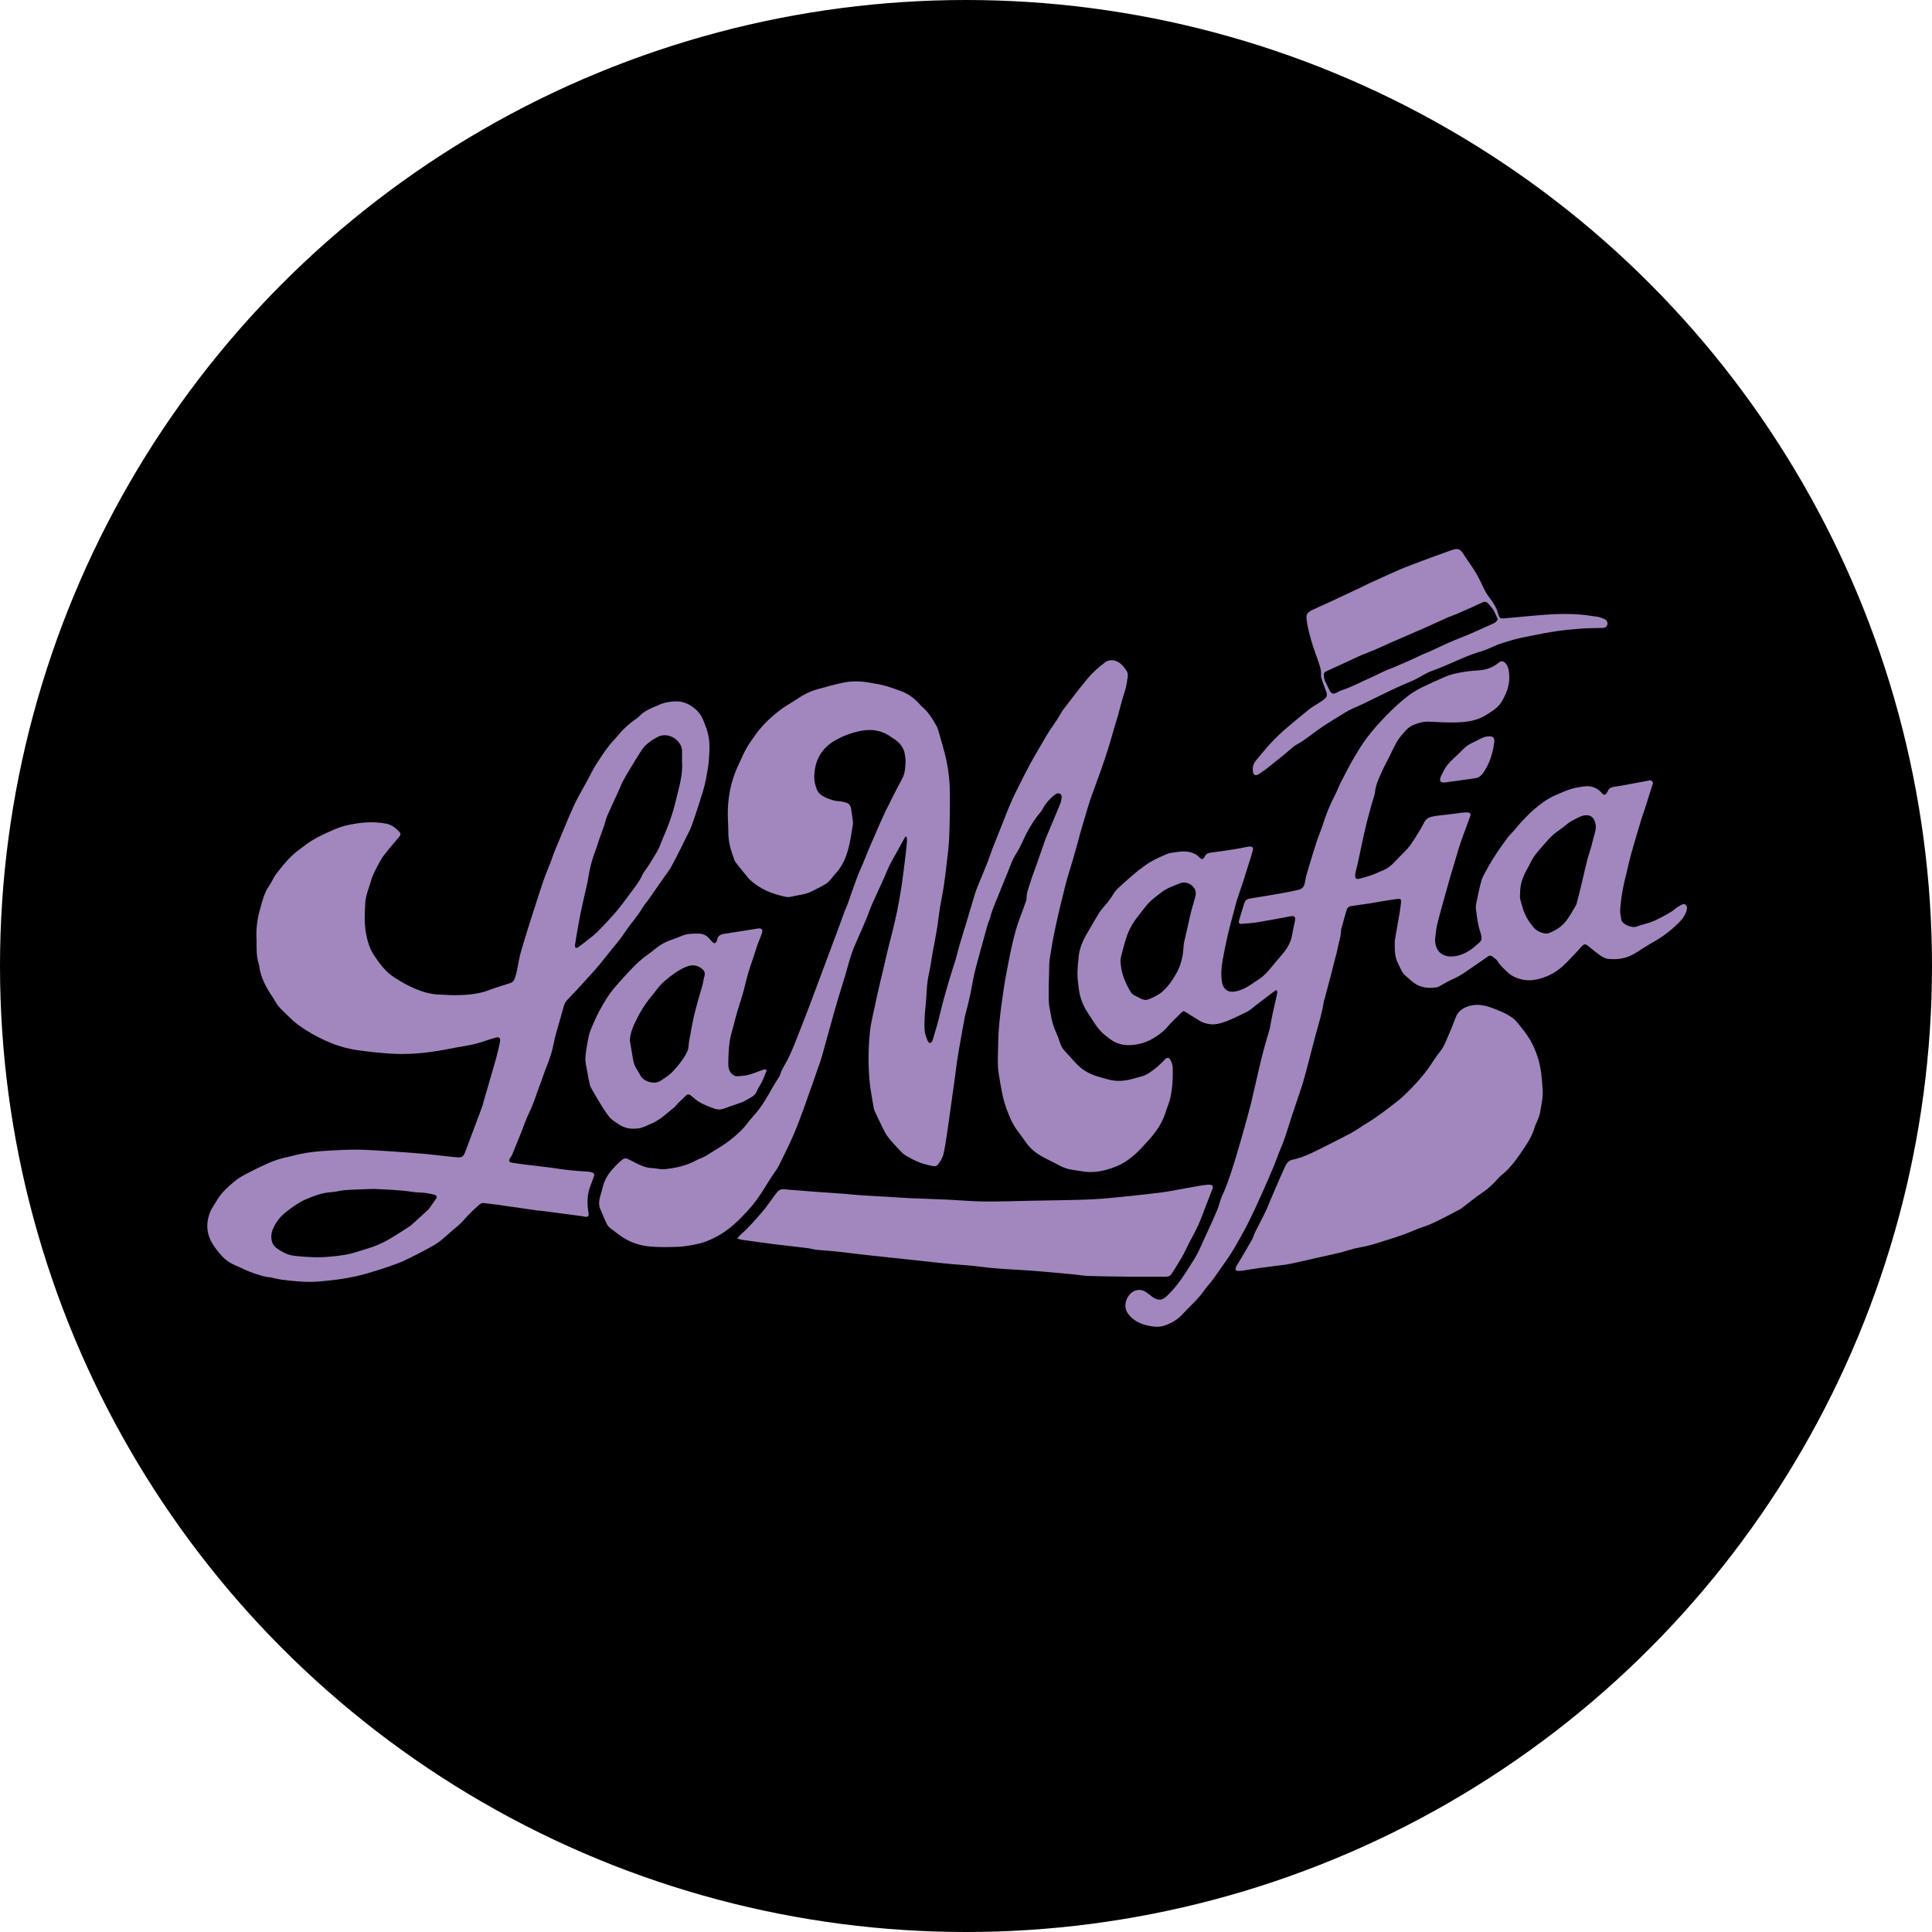
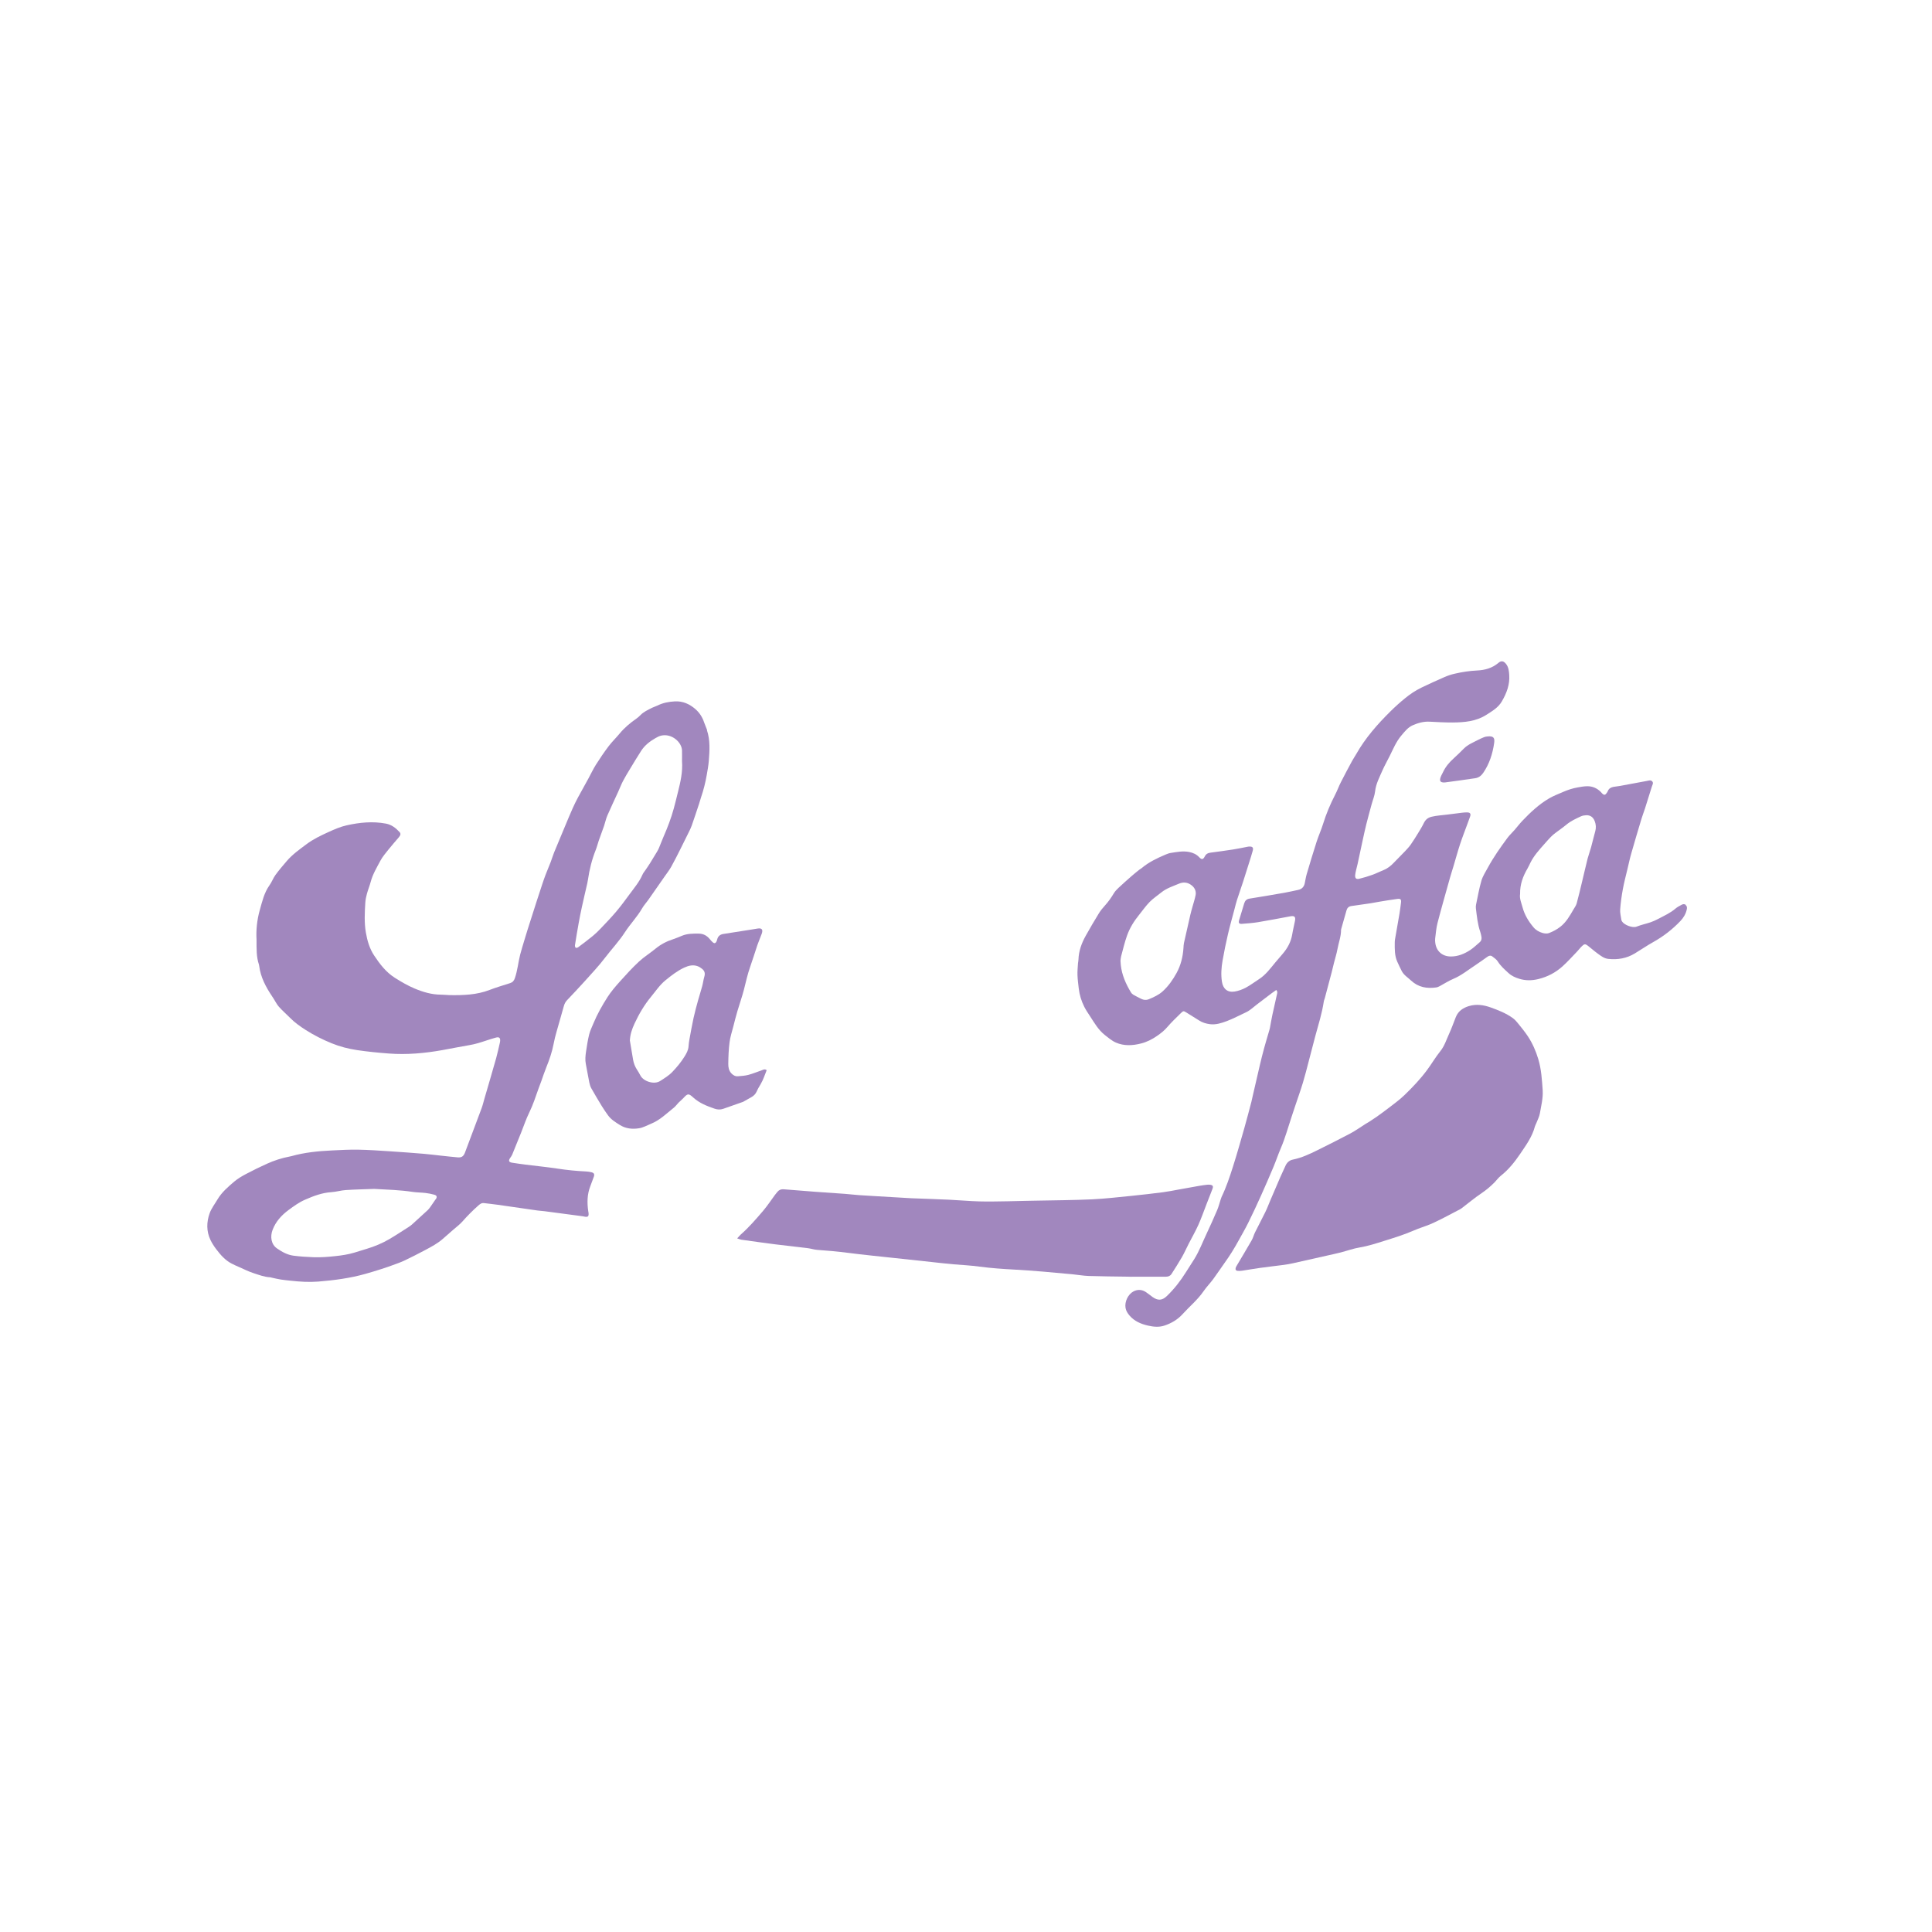
<svg xmlns="http://www.w3.org/2000/svg" id="Capa_1" viewBox="0 0 499.76 499.76">
  <defs>
    <style>
      .cls-1 {
        fill: #a187be;
      }
    </style>
  </defs>
-   <circle cx="249.88" cy="249.88" r="249.88" />
  <g>
-     <path class="cls-1" d="M234.19,216.42c-.34.61-.69,1.22-1.03,1.84-.9,1.63-1.79,3.28-2.71,4.9-.67,1.2-1.13,2.49-1.68,3.74-1,2.28-2.1,4.52-3.1,6.8-.61,1.39-1.09,2.85-1.68,4.25-.85,2.01-1.72,4-2.62,5.99-.77,1.71-1.33,3.49-1.86,5.28-.28.96-.52,1.92-.81,2.88-.65,2.15-1.33,4.28-1.97,6.43-.58,1.94-1.12,3.89-1.66,5.84-.41,1.44-.8,2.88-1.2,4.32-.4,1.44-.78,2.88-1.19,4.32-.24.84-.53,1.66-.81,2.48-1.24,3.56-2.46,7.12-3.75,10.67-.9,2.49-1.81,4.98-2.86,7.41-1.18,2.71-2.5,5.36-3.81,8.01-.4.8-.99,1.51-1.48,2.26-.69,1.07-1.4,2.13-2.06,3.23-1.31,2.2-2.8,4.27-4.54,6.15-1.2,1.3-2.44,2.59-3.78,3.75-1.94,1.67-4.12,3.02-6.51,3.99-.98.4-2.01.69-3.04.9-1.53.3-3.07.6-4.62.66-2.4.09-4.81.13-7.2-.07-3.03-.25-5.83-1.29-8.27-3.18-.62-.48-1.25-.93-1.87-1.4-.55-.42-1-.93-1.28-1.58-.49-1.18-1.04-2.33-1.52-3.52-.38-.95-.39-1.95-.12-2.94.29-1.08.6-2.16.89-3.24.55-1.99,1.78-3.55,3.17-5,.54-.56,1.12-1.08,1.71-1.59.44-.38.94-.47,1.48-.19.39.2.79.36,1.18.57,1.68.91,3.37,1.76,5.35,1.8.56.01,1.11.16,1.67.21.43.04.88.1,1.3.05,2.87-.3,5.66-.89,8.22-2.31.81-.45,1.76-.68,2.54-1.18,2.35-1.51,4.84-2.84,6.98-4.67,1.3-1.11,2.58-2.23,3.61-3.64.77-1.05,1.7-1.99,2.53-3,1.54-1.89,2.74-4.01,3.93-6.13.56-1,1.2-1.97,1.8-2.95.11-.19.25-.37.3-.58.43-1.59,1.46-2.88,2.15-4.34.63-1.32,1.2-2.67,1.74-4.03,1.19-2.98,2.34-5.97,3.5-8.96.19-.49.37-.99.56-1.49.93-2.48,1.85-4.96,2.78-7.44,1.36-3.65,2.73-7.3,4.09-10.95.63-1.69,1.23-3.39,1.86-5.08.22-.58.51-1.14.72-1.73.8-2.23,1.54-4.48,2.37-6.69.54-1.46,1.21-2.87,1.8-4.3.54-1.3,1.04-2.61,1.59-3.9.88-2.06,1.78-4.11,2.68-6.16.52-1.17,1.05-2.33,1.61-3.48.74-1.51,1.5-3.01,2.26-4.51.64-1.25,1.31-2.48,1.95-3.72.65-1.26.68-2.65.76-4.01.03-.62-.07-1.24-.15-1.86-.25-1.99-1.43-3.33-3.06-4.35-.19-.12-.38-.22-.55-.35-2.49-1.8-5.2-2.14-8.17-1.5-2.25.49-4.36,1.29-6.33,2.43-3.61,2.08-5.3,5.3-5.35,9.44-.01,1.11.26,2.18.66,3.19.39.99,1.22,1.64,2.19,2.07,1.14.51,2.29.96,3.58.99.58.02,1.16.21,1.74.35.79.19,1.21.75,1.34,1.52.18,1.08.32,2.16.46,3.24.04.34.06.69,0,1.03-.37,2.09-.61,4.21-1.18,6.24-.65,2.3-1.57,4.51-3.28,6.33-.85.9-1.47,2.05-2.56,2.7-1.22.73-2.51,1.37-3.79,2-1.62.8-3.44.85-5.16,1.3-.44.11-.94.11-1.39.02-3.48-.7-6.68-2.01-9.32-4.46-.05-.04-.1-.08-.14-.13-1.18-1.45-2.38-2.88-3.51-4.36-.31-.41-.43-.96-.61-1.46-.75-2-1.26-4.04-1.26-6.2,0-1.65-.14-3.3-.14-4.95.01-3.62.59-7.14,1.88-10.53.39-1.02.86-2,1.32-2.99.53-1.13,1.01-2.29,1.64-3.36.72-1.23,1.54-2.42,2.38-3.57,1.87-2.56,4.16-4.72,6.72-6.59,1.33-.97,2.81-1.75,4.17-2.68,1.53-1.05,3.17-1.87,4.95-2.37,2.19-.61,4.38-1.23,6.6-1.71,2.46-.53,4.96-.45,7.43.05.31.06.61.12.92.16,2.36.32,4.6,1.14,6.82,1.95,1.87.68,3.49,1.91,4.85,3.42.17.19.32.39.51.55,1.71,1.43,2.84,3.29,3.89,5.21.12.22.22.45.29.69.59,2.07,1.2,4.13,1.75,6.2.9,3.43,1.31,6.93,1.33,10.46.02,3.77-.02,7.55-.18,11.32-.1,2.36-.42,4.72-.69,7.08-.22,1.98-.47,3.96-.77,5.93-.36,2.31-.91,4.59-1.18,6.91-.35,3.1-.93,6.16-1.53,9.22-.38,1.95-.57,3.95-1.03,5.89-.71,3-.6,6.08-.96,9.11-.18,1.51-.22,3.05-.25,4.57-.03,1.23.21,2.42.7,3.56.07.17.14.35.24.51.34.52.76.5,1.06-.06.1-.19.16-.4.23-.61.68-2.24,1.34-4.47,1.87-6.75.67-2.88,1.52-5.72,2.34-8.56.51-1.77,1.12-3.5,1.65-5.26.36-1.22.63-2.48.99-3.7.63-2.15,1.32-4.29,1.96-6.44.69-2.3,1.36-4.6,2.06-6.9.23-.74.52-1.47.82-2.19.79-1.96,1.62-3.91,2.4-5.88.45-1.13.8-2.29,1.24-3.43.57-1.48,1.19-2.95,1.77-4.42.91-2.29,1.78-4.59,2.72-6.86.52-1.26,1.12-2.5,1.73-3.72,1.11-2.23,2.2-4.46,3.38-6.66,1.08-2,2.25-3.95,3.39-5.91.56-.97,1.12-1.94,1.72-2.89.66-1.02,1.38-2,2.05-3.01.42-.65.79-1.34,1.19-2,.13-.21.26-.42.42-.62,2.16-2.78,4.24-5.62,6.52-8.3,1.24-1.46,2.74-2.73,4.27-3.89,1.42-1.08,3.38-.57,4.66.96.22.26.42.54.64.81.49.58.68,1.24.57,2-.19,1.26-.36,2.51-.77,3.74-.71,2.16-1.23,4.38-1.84,6.57-.13.45-.29.89-.43,1.34-.24.8-.47,1.61-.71,2.42-.42,1.44-.81,2.88-1.26,4.31-.62,1.96-1.27,3.91-1.96,5.84-.88,2.5-1.82,4.97-2.7,7.47-.4,1.14-.72,2.32-1.07,3.48-.56,1.88-1.12,3.76-1.67,5.65-.08.27-.12.55-.19.82-.49,1.77-.98,3.54-1.49,5.31-.66,2.27-1.42,4.51-2,6.8-.96,3.78-1.87,7.57-2.69,11.37-.57,2.62-.99,5.26-1.41,7.91-.15.98-.11,1.99-.14,2.99-.05,1.9-.12,3.8-.12,5.71,0,1.52,0,3.05.37,4.55.14.57.19,1.17.31,1.75.26,1.35.65,2.65,1.23,3.9.37.79.69,1.61.94,2.44.26.85.6,1.62,1.23,2.27,1.09,1.15,2.11,2.38,3.21,3.52,1.41,1.47,3.13,2.46,5.07,3.07,1.07.34,2.14.66,3.23.93,1.88.47,3.77.4,5.65-.09,1.08-.29,2.18-.55,3.24-.89.55-.18,1.08-.46,1.56-.79.75-.5,1.48-1.04,2.16-1.63.66-.57,1.26-1.2,1.86-1.83.58-.6,1.09-.55,1.47.18.35.67.55,1.37.57,2.15.06,2.76-.08,5.49-.77,8.17-.26.99-.7,1.93-.99,2.92-.84,2.81-2.43,5.17-4.35,7.32-1.06,1.19-2.13,2.36-3.28,3.46-1.66,1.58-3.54,2.85-5.7,3.66-2.27.85-4.59,1.41-7.03,1.24-1.18-.08-2.34-.34-3.52-.49-1.38-.17-2.65-.59-3.87-1.27-1.47-.82-3.01-1.49-4.47-2.33-1.61-.91-3.01-2.09-4.06-3.65-.7-1.03-1.47-2.01-2.2-3.01-1.25-1.7-2.03-3.61-2.76-5.58-1.08-2.93-1.5-5.98-2.01-9.02-.23-1.37-.25-2.8-.23-4.2.05-2.84.09-5.68.34-8.5.27-3.1.72-6.19,1.17-9.27.33-2.25.77-4.48,1.2-6.71.33-1.74.68-3.49,1.09-5.21.51-2.18,1.1-4.35,1.9-6.45.52-1.37,1.01-2.75,1.5-4.13.1-.29.24-.6.23-.9-.04-1.48.56-2.8.97-4.16.5-1.67,1.15-3.29,1.73-4.94.65-1.85,1.27-3.71,1.93-5.55.3-.85.65-1.69,1-2.52,1.02-2.44,2.07-4.87,3.07-7.32.21-.51.32-1.08.37-1.64.09-.86-.62-1.32-1.41-.95-.17.08-.32.19-.47.31-1.23.98-2.25,2.15-3,3.54-.21.38-.45.75-.73,1.08-1.37,1.59-2.46,3.38-3.44,5.22-.65,1.24-1.18,2.54-1.83,3.78-.53,1.02-1.21,1.97-1.7,3-.54,1.12-.93,2.3-1.4,3.45-.6,1.47-1.23,2.93-1.8,4.42-.91,2.39-2.06,4.68-2.7,7.17-.17.66-.51,1.28-.69,1.93-.79,2.82-1.56,5.64-2.33,8.47-.39,1.44-.8,2.88-1.12,4.34-.42,1.92-.72,3.86-1.14,5.77-.33,1.55-.75,3.08-1.14,4.62-.03.12-.08.24-.1.36-.34,1.84-.69,3.67-1.01,5.51-.37,2.09-.73,4.18-1.06,6.27-.18,1.17-.29,2.35-.45,3.52-.53,3.86-1.08,7.72-1.62,11.58-.19,1.33-.36,2.66-.57,3.98-.25,1.57-.47,3.15-.82,4.7-.24,1.07-.8,2.03-1.49,2.89-.36.45-.88.48-1.37.36-1.12-.26-2.26-.5-3.33-.91-1.16-.44-2.27-1.03-3.35-1.64-.59-.33-1.13-.79-1.59-1.28-1.11-1.17-2.22-2.36-3.23-3.63-.58-.72-.99-1.58-1.41-2.42-.74-1.48-1.42-2.98-2.12-4.48-.08-.17-.14-.35-.17-.53-.38-2.34-.87-4.67-1.09-7.02-.4-4.32-.35-8.65.11-12.98.23-2.16.79-4.22,1.22-6.32.38-1.83.78-3.65,1.2-5.48.29-1.28.62-2.54.92-3.82.43-1.82.83-3.65,1.27-5.47.32-1.33.69-2.65,1.02-3.98.46-1.87.93-3.74,1.31-5.63.47-2.32.9-4.65,1.25-6.99.4-2.71.71-5.44,1.04-8.16.13-1.08.25-2.17.33-3.26.03-.38-.06-.76-.09-1.15-.1-.01-.2-.03-.31-.04Z" />
    <path class="cls-1" d="M399.06,282.15c.1,1.99-.4,3.91-.73,5.84-.15.88-.6,1.7-.92,2.54-.11.29-.29.56-.37.86-.7,2.69-2.32,4.88-3.83,7.12-1.42,2.09-2.99,4.06-5.01,5.65-.6.48-1.06,1.14-1.6,1.69-1.03,1.04-2.13,1.97-3.36,2.8-1.8,1.21-3.47,2.62-5.21,3.94-.27.2-.59.34-.89.5-1.16.61-2.31,1.23-3.48,1.82-1.2.6-2.38,1.22-3.62,1.74-1.46.61-2.99,1.06-4.45,1.7-2.46,1.07-5.02,1.85-7.57,2.65-2.07.65-4.15,1.33-6.32,1.69-1.65.27-3.25.86-4.87,1.28-1.15.29-2.31.54-3.46.8-2.98.67-5.96,1.35-8.94,2.01-.76.17-1.53.3-2.3.41-2.07.27-4.14.5-6.21.79-1.54.21-3.07.49-4.61.72-.37.05-.75.07-1.12.04-.52-.04-.69-.33-.53-.84.07-.2.19-.39.3-.58,1.28-2.17,2.59-4.33,3.84-6.52.35-.62.52-1.34.83-1.98.88-1.79,1.83-3.54,2.7-5.33.48-.98.85-2,1.28-3,.86-2.01,1.71-4.01,2.58-6.01.42-.97.9-1.92,1.32-2.89.38-.87,1-1.44,1.92-1.63,2.25-.46,4.31-1.41,6.35-2.43,2.85-1.42,5.7-2.83,8.5-4.32,1.37-.73,2.64-1.65,3.96-2.48.32-.2.65-.37.96-.57.62-.41,1.25-.81,1.86-1.24,1.01-.72,2.03-1.45,3.01-2.21,1.45-1.13,2.96-2.19,4.27-3.47,2.08-2.01,4.08-4.12,5.81-6.45,1.19-1.6,2.19-3.34,3.44-4.89,1.09-1.35,1.56-2.97,2.26-4.48.65-1.41,1.16-2.88,1.74-4.33.62-1.55,1.86-2.38,3.38-2.84,1.91-.58,3.79-.3,5.6.34,1.99.71,3.97,1.49,5.71,2.73.5.35.93.83,1.32,1.31.92,1.14,1.86,2.27,2.66,3.49,1.18,1.8,2.04,3.77,2.66,5.84.81,2.69.95,5.45,1.15,8.21Z" />
    <path class="cls-1" d="M190.71,320.32c.42-.45.64-.74.91-.98,2.12-1.86,3.95-3.99,5.77-6.12,1.11-1.3,2.05-2.74,3.07-4.12.2-.27.43-.53.64-.8.43-.52.96-.72,1.65-.66,2.7.23,5.41.44,8.11.64,2.58.19,5.16.35,7.74.54,1.21.09,2.42.25,3.63.33,3.17.21,6.35.38,9.52.57,1.31.08,2.61.17,3.92.23,3.27.13,6.54.23,9.81.38,2.61.12,5.22.37,7.84.44,2.4.07,4.8,0,7.2-.03,1.59-.02,3.18-.08,4.77-.11.87-.02,1.75-.03,2.62-.05,4.83-.1,9.67-.12,14.5-.34,3.48-.16,6.96-.58,10.43-.92,2.67-.27,5.33-.58,7.99-.92,1.33-.17,2.64-.44,3.96-.68,1.84-.33,3.68-.67,5.52-.99.64-.11,1.29-.2,1.94-.27.25-.03.5-.02.75,0,.74.1.9.38.63,1.09-.51,1.34-1.04,2.67-1.56,4.01-.69,1.77-1.31,3.57-2.09,5.3-.74,1.65-1.65,3.21-2.47,4.82-.6,1.16-1.12,2.36-1.77,3.5-.85,1.48-1.78,2.92-2.7,4.36-.32.51-.83.71-1.44.71-3.06,0-6.11,0-9.17.01-.25,0-.5-.01-.75-.02-3.37-.05-6.74-.07-10.1-.18-1.4-.05-2.78-.31-4.18-.44-5-.46-9.99-.94-15.01-1.21-3.02-.16-6.04-.37-9.04-.77-2.23-.3-4.46-.42-6.7-.6-1.83-.15-3.66-.38-5.49-.57-3.28-.35-6.57-.7-9.85-1.06-4-.44-8-.82-11.99-1.34-2.63-.34-5.27-.58-7.91-.76-.8-.05-1.59-.33-2.39-.43-2.81-.35-5.64-.65-8.45-1-2.94-.37-5.87-.79-8.8-1.2-.29-.04-.57-.18-1.08-.34Z" />
    <path class="cls-1" d="M198.32,276.83c-.5,1.19-.86,2.44-1.53,3.56-.36.62-.74,1.23-1.02,1.88-.31.73-.82,1.23-1.5,1.59-.6.32-1.19.67-1.79,1.01-.08.05-.15.11-.24.14-1.73.61-3.45,1.22-5.18,1.82-.73.25-1.48.21-2.21-.04-1.98-.68-3.91-1.43-5.5-2.87-1.25-1.14-1.46-1.1-2.63.18-.38.41-.83.75-1.22,1.15-.41.42-.75.93-1.21,1.29-1.87,1.49-3.58,3.21-5.85,4.13-1.04.42-2.05,1.01-3.12,1.18-1.71.28-3.44.12-4.97-.84-1.13-.71-2.29-1.41-3.09-2.53-.56-.78-1.11-1.58-1.61-2.4-.92-1.51-1.83-3.03-2.7-4.58-.25-.45-.4-.98-.51-1.49-.32-1.59-.59-3.19-.9-4.78-.22-1.09-.1-2.18.06-3.26.22-1.48.45-2.96.81-4.41.25-.99.72-1.92,1.11-2.87.98-2.37,2.24-4.59,3.61-6.74.95-1.49,2.13-2.84,3.31-4.16,1.56-1.74,3.14-3.47,4.85-5.06,1.32-1.22,2.88-2.18,4.27-3.33,1.37-1.13,2.9-1.92,4.58-2.46.77-.25,1.51-.57,2.26-.88,1.39-.58,2.86-.57,4.33-.56,1.2,0,2.15.52,2.9,1.45.24.29.48.58.77.82.38.32.68.25.91-.18.1-.19.17-.4.22-.61.2-.84.78-1.26,1.58-1.39,2.4-.39,4.8-.75,7.2-1.13.55-.09,1.11-.17,1.66-.27,1.08-.18,1.46.26,1.08,1.32-.36,1-.79,1.97-1.14,2.97-.64,1.89-1.21,3.8-1.88,5.68-.68,1.92-1.09,3.9-1.6,5.86-.48,1.87-1.14,3.69-1.68,5.54-.39,1.31-.72,2.64-1.06,3.97-.35,1.36-.8,2.7-.97,4.08-.24,1.85-.31,3.72-.33,5.59-.01.85.14,1.74.79,2.44.48.51,1.04.82,1.73.76.9-.08,1.81-.13,2.68-.36,1.17-.31,2.3-.79,3.44-1.18.39-.14.78-.42,1.3-.03ZM162.95,269.27c.27,1.63.54,3.25.82,4.88.16.9.48,1.74.98,2.51.32.49.63,1,.9,1.53.77,1.53,3.56,2.47,5.15,1.42,1.1-.72,2.22-1.38,3.13-2.34,1.16-1.22,2.24-2.51,3.13-3.95.51-.82.99-1.66,1.05-2.67.04-.62.13-1.24.24-1.85.34-1.84.66-3.67,1.06-5.5.33-1.52.75-3.02,1.16-4.52.34-1.23.74-2.44,1.07-3.67.22-.81.31-1.66.55-2.46.25-.82.11-1.48-.55-2.01-.33-.27-.7-.52-1.1-.68-1.22-.49-2.43-.18-3.53.33-1.79.83-3.34,2.04-4.86,3.28-1.49,1.21-2.54,2.82-3.75,4.28-1.73,2.09-3.1,4.43-4.25,6.9-.67,1.43-1.17,2.88-1.22,4.51Z" />
-     <path class="cls-1" d="M324.05,199.02c-.01-.95.35-1.75.97-2.46,1.22-1.41,2.36-2.9,3.64-4.27,1.21-1.3,2.49-2.54,3.83-3.7,2.02-1.76,4.09-3.45,6.19-5.12.87-.69,1.87-1.23,2.81-1.85.36-.24.74-.47,1.07-.75.71-.58.82-1.13.49-1.99-.38-.98-.75-1.97-1.08-2.97-.15-.44-.3-.92-.26-1.37.11-1.27-.35-2.39-.73-3.54-.47-1.45-1.05-2.87-1.49-4.33-.66-2.21-1.31-4.42-1.53-6.73-.07-.72.1-1.29.73-1.69.18-.12.34-.28.54-.37,1.87-.86,3.74-1.7,5.61-2.56,2.26-1.05,4.51-2.1,6.76-3.17.99-.47,1.95-.98,2.94-1.43,1.92-.89,3.86-1.76,5.79-2.62,1.11-.49,2.22-.99,3.36-1.43,2.41-.93,4.83-1.83,7.26-2.73,1.61-.59,3.22-1.17,4.84-1.72,1.15-.4,1.85-.21,2.47.69.98,1.4,1.91,2.84,2.88,4.25,1.11,1.63,1.91,3.42,2.76,5.19.42.88.94,1.66,1.53,2.44.88,1.16,1.69,2.4,2.06,3.85.02.09.05.18.08.27.3.97.48,1.12,1.46,1.05.93-.07,1.86-.18,2.79-.26,2.58-.23,5.15-.49,7.73-.68,1.68-.12,3.36-.21,5.05-.21,2.49,0,4.98.14,7.45.57.52.09,1.06.1,1.57.24.56.16,1.13.35,1.62.65.48.29.7.8.51,1.38-.19.61-.68.76-1.25.78-1.78.05-3.56.04-5.33.16-2.14.15-4.29.36-6.41.66-2.19.31-4.36.74-6.53,1.17-1.71.34-3.43.67-5.1,1.16-1.69.5-3.4.95-5.01,1.73-1.23.6-2.53,1.06-3.84,1.45-1.95.58-3.79,1.42-5.65,2.22-1.92.83-3.82,1.69-5.78,2.39-1.25.44-2.38,1.05-3.51,1.71-1.51.89-3.14,1.51-4.74,2.19-1.37.58-2.7,1.25-4.04,1.89-2.02.97-4.02,1.96-6.04,2.94-1.54.74-3.17,1.33-4.61,2.23-2.43,1.51-4.9,2.95-7.22,4.63-1.68,1.22-3.29,2.55-5.14,3.56-1.08.59-1.96,1.53-2.93,2.31-1.62,1.31-3.23,2.63-4.87,3.92-.68.54-1.42,1.01-2.15,1.49-.84.55-1.43.25-1.52-.76-.01-.15,0-.31,0-.47ZM387.42,160.12c-.3-.65-.49-1.09-.7-1.53-.16-.33-.3-.69-.51-.98-.37-.5-.79-.97-1.2-1.43-.48-.54-.91-.64-1.58-.34-.74.33-1.46.69-2.2,1.02-1.48.66-2.95,1.33-4.44,1.96-.85.37-1.75.64-2.59,1.02-1.85.82-3.66,1.71-5.52,2.52-3.02,1.33-6.06,2.61-9.08,3.93-1.14.5-2.26,1.05-3.4,1.54-1.08.47-2.19.89-3.28,1.34-.23.09-.47.16-.7.27-3,1.38-5.99,2.76-8.99,4.14-.71.33-.85.52-.78,1.29.03.37.07.76.22,1.09.4.91.83,1.8,1.29,2.68.44.83.91.96,1.75.56.39-.19.76-.45,1.17-.58,2.86-.91,5.47-2.39,8.21-3.57,1.03-.44,2.01-.99,3.03-1.45.76-.34,1.56-.62,2.33-.94,1.32-.56,2.64-1.12,3.94-1.7,1.28-.57,2.53-1.19,3.8-1.77.45-.21.94-.34,1.39-.55,1.87-.86,3.71-1.76,5.6-2.58,1.56-.69,3.18-1.26,4.75-1.94,2.14-.92,4.27-1.89,6.39-2.85.56-.25.96-.66,1.11-1.12Z" />
    <path class="cls-1" d="M373.56,202.41c-.91,0-1.22-.34-.96-1.22.15-.5.44-.95.66-1.43.67-1.44,1.67-2.61,2.85-3.66.88-.79,1.72-1.63,2.56-2.47.99-1,2.28-1.51,3.49-2.15.55-.29,1.12-.54,1.7-.78.26-.11.54-.16.82-.19,1.8-.23,1.99.5,1.82,1.7-.4,2.78-1.23,5.39-2.84,7.73-.52.75-1.18,1.23-2.03,1.36-2.62.4-5.24.74-7.87,1.1-.06,0-.12,0-.19,0Z" />
    <path class="cls-1" d="M182.92,188.87c-.23-.68-.56-1.32-.78-2-.44-1.33-1.16-2.47-2.21-3.4-1.53-1.35-3.29-2.15-5.36-2.04-1.57.08-3.09.37-4.51,1.08-.44.22-.94.35-1.38.57-1.08.56-2.2,1.04-3.06,1.95-.3.31-.64.6-.99.85-1.59,1.11-3.07,2.33-4.31,3.83-.93,1.13-2,2.15-2.88,3.31-1.16,1.54-2.25,3.14-3.28,4.77-.73,1.15-1.3,2.4-1.96,3.6-.88,1.61-1.79,3.21-2.66,4.83-.5.93-.97,1.88-1.4,2.85-.64,1.42-1.23,2.86-1.83,4.29-1,2.38-2,4.76-2.98,7.15-.33.81-.56,1.65-.88,2.47-.42,1.1-.9,2.19-1.32,3.29-.3.78-.57,1.58-.84,2.38-.52,1.57-1.04,3.13-1.54,4.7-.78,2.43-1.55,4.87-2.33,7.3-.27.86-.53,1.72-.79,2.59-.36,1.22-.75,2.44-1.07,3.67-.51,2.02-.69,4.11-1.37,6.1-.23.66-.56,1.08-1.21,1.29-1.78.58-3.58,1.09-5.33,1.77-3.34,1.29-6.82,1.39-10.32,1.34-.75-.01-1.49-.12-2.24-.12-2.42,0-4.69-.68-6.87-1.6-1.77-.75-3.44-1.72-5.08-2.76-2.32-1.47-3.9-3.57-5.36-5.77-1.18-1.78-1.78-3.84-2.14-5.95-.44-2.57-.3-5.16-.14-7.75.05-.77.22-1.55.42-2.29.28-1.02.69-2,.96-3.02.52-1.99,1.58-3.73,2.52-5.51.55-1.03,1.34-1.94,2.07-2.86.87-1.1,1.81-2.14,2.71-3.21.45-.53.54-.93.18-1.33-.96-1.05-2.08-1.92-3.51-2.19-3.43-.65-6.83-.31-10.21.45-1.65.37-3.18,1.05-4.72,1.75-1.96.9-3.89,1.81-5.62,3.11-1.8,1.35-3.64,2.64-5.11,4.36-1.02,1.18-2.03,2.37-2.94,3.62-.6.82-.94,1.83-1.54,2.66-1.38,1.93-1.89,4.22-2.51,6.41-.74,2.6-.98,5.33-.84,7.6,0,2.49-.05,4.53.62,6.49.04.12.05.24.07.37.37,2.92,1.71,5.43,3.32,7.83.14.21.27.42.41.63.45.7.82,1.48,1.37,2.1.89,1,1.91,1.87,2.85,2.83,1.23,1.26,2.66,2.26,4.13,3.2,2.1,1.34,4.32,2.45,6.64,3.4,2.12.87,4.32,1.43,6.56,1.77,2.74.41,5.51.68,8.27.89,4.66.35,9.28-.07,13.87-.89,2.3-.41,4.59-.89,6.89-1.27,1.55-.25,3.03-.73,4.5-1.22.8-.27,1.6-.52,2.41-.74.85-.23,1.19.07,1.1.93-.01.12-.03.25-.06.37-.32,1.34-.59,2.68-.96,4-1,3.54-2.04,7.07-3.07,10.6-.23.81-.42,1.63-.72,2.42-1.35,3.65-2.73,7.3-4.1,10.94-.08.2-.14.42-.23.61-.4.9-.86,1.19-1.84,1.11-1.43-.12-2.85-.29-4.28-.44-1.49-.16-2.97-.35-4.46-.48-2.92-.24-5.84-.46-8.77-.65-2.74-.18-5.48-.37-8.22-.42-2.27-.04-4.55.09-6.82.2-3.52.17-7.03.51-10.44,1.47-.18.05-.36.08-.55.12-2,.38-3.93,1.01-5.77,1.84-1.84.83-3.66,1.72-5.45,2.67-1.04.55-2.08,1.16-2.98,1.91-1.64,1.39-3.28,2.79-4.4,4.68-.69,1.18-1.57,2.3-2.02,3.56-.82,2.29-.86,4.67.22,6.92.4.84.92,1.63,1.48,2.37,1.11,1.47,2.32,2.87,4,3.73.63.33,1.28.62,1.94.9,1.25.55,2.48,1.18,3.78,1.59,1.39.45,2.77.99,4.25,1.05.12,0,.24.07.36.09.79.17,1.57.37,2.37.49.86.14,1.73.21,2.6.31,2.36.26,4.73.41,7.1.22,4.14-.34,8.24-.87,12.25-2.01,1.35-.38,2.69-.79,4.03-1.22,1.01-.32,2.01-.66,3-1.03,1.02-.37,2.06-.73,3.03-1.19,1.8-.86,3.58-1.76,5.34-2.7,1.59-.85,3.2-1.69,4.57-2.9.89-.78,1.78-1.56,2.67-2.34.79-.7,1.67-1.33,2.36-2.11,1.3-1.47,2.67-2.87,4.14-4.16.44-.39.85-.72,1.48-.64,1.17.15,2.35.26,3.53.43,3.43.48,6.85.99,10.28,1.48.62.09,1.24.11,1.86.19,3.12.41,6.24.82,9.36,1.24.31.04.62.08.92.15.93.2,1.2-.04,1.09-.98-.02-.15-.06-.31-.08-.46-.31-2.16-.28-4.29.52-6.36.32-.84.64-1.69.94-2.54.21-.62.03-.96-.59-1.12-.45-.11-.92-.19-1.39-.21-2.49-.12-4.97-.36-7.44-.74-2.74-.42-5.5-.68-8.26-1.03-1.14-.14-2.29-.32-3.43-.49-.9-.14-1.04-.51-.52-1.27.17-.26.37-.51.49-.79.79-1.93,1.57-3.87,2.35-5.8.68-1.71,1.26-3.46,2.07-5.11.98-1.99,1.65-4.09,2.39-6.17.24-.68.51-1.34.75-2.01.42-1.17.8-2.36,1.27-3.51.81-1.99,1.51-4.02,1.91-6.14.19-1.04.46-2.07.75-3.09.62-2.22,1.28-4.43,1.89-6.65.16-.59.43-1.09.85-1.53,1.52-1.61,3.05-3.21,4.53-4.86,1.79-2,3.64-3.95,5.26-6.08,1.7-2.23,3.63-4.26,5.16-6.63,1.37-2.11,3.15-3.93,4.42-6.13.5-.86,1.19-1.6,1.76-2.42,1.36-1.93,2.71-3.88,4.06-5.82.59-.84,1.23-1.66,1.73-2.55.85-1.52,1.62-3.08,2.41-4.64.7-1.39,1.39-2.78,2.07-4.18.29-.59.59-1.17.81-1.79.65-1.85,1.26-3.71,1.88-5.57.2-.59.35-1.2.55-1.79.65-1.89,1.13-3.82,1.47-5.78.21-1.2.43-2.4.53-3.61.21-2.67.4-5.36-.48-7.97ZM112.69,310.22c-.46.66-.91,1.34-1.38,2-.2.28-.41.56-.65.79-1.35,1.25-2.71,2.49-4.07,3.72-.28.25-.58.47-.9.67-1.65,1.05-3.29,2.14-4.98,3.13-1.83,1.07-3.79,1.89-5.82,2.5-1.07.32-2.14.66-3.22.99-1.62.49-3.27.73-4.96.91-1.87.2-3.73.35-5.6.28-1.74-.07-3.49-.17-5.21-.4-1.57-.21-2.94-.97-4.24-1.87-1.54-1.06-1.81-3.05-1.15-4.8.83-2.17,2.3-3.79,4.16-5.16,1.36-1,2.71-1.99,4.27-2.66,2.17-.95,4.37-1.79,6.79-1.94,1.24-.08,2.46-.46,3.7-.54,2.46-.16,4.92-.21,7.38-.3,3.34.19,6.67.27,9.98.78,1.08.16,2.18.14,3.26.27.77.09,1.54.24,2.29.45.7.2.78.6.37,1.2ZM175.37,204.88c-.35,1.42-.69,2.85-1.08,4.26-.69,2.53-1.63,4.97-2.68,7.37-.41.94-.76,1.91-1.16,2.86-.13.31-.3.61-.47.91-.61,1.02-1.22,2.03-1.85,3.04-.36.58-.76,1.14-1.14,1.71-.28.41-.62.8-.81,1.25-.81,1.86-2.11,3.38-3.29,4.99-1.12,1.53-2.25,3.06-3.47,4.51-1.26,1.5-2.63,2.91-3.98,4.34-.66.7-1.36,1.38-2.1,1.99-1.23,1.01-2.5,1.96-3.77,2.91-.17.13-.52.22-.65.13-.15-.1-.22-.44-.19-.66.3-1.91.61-3.81.96-5.71.25-1.38.52-2.76.82-4.12.45-2.07.94-4.13,1.41-6.19.07-.3.12-.61.17-.92.38-2.63,1.02-5.19,2-7.66.31-.78.51-1.6.78-2.4.45-1.29.94-2.57,1.39-3.87.3-.88.48-1.82.85-2.67.89-2.06,1.86-4.08,2.79-6.12.43-.93.78-1.9,1.26-2.81.55-1.05,1.17-2.06,1.78-3.07.97-1.6,1.92-3.2,2.94-4.77.92-1.41,2.23-2.42,3.68-3.25.46-.26.94-.52,1.45-.64,2.72-.64,5.36,1.68,5.41,3.86.02.94,0,1.87,0,2.75.21,2.77-.4,5.39-1.05,7.99Z" />
    <path class="cls-1" d="M436.08,234.07c-.38-.29-.77-.21-1.14,0-.51.29-1.06.55-1.51.94-1.32,1.14-2.89,1.84-4.4,2.64-.66.35-1.34.67-2.04.91-1.21.41-2.48.67-3.66,1.14-1.03.41-3.2-.44-3.75-1.35-.08-.13-.16-.28-.18-.43-.12-.89-.37-1.8-.3-2.68.13-1.77.38-3.54.7-5.28.32-1.74.78-3.46,1.19-5.19.32-1.33.6-2.68.98-4,.85-2.99,1.74-5.98,2.64-8.96.27-.89.61-1.76.9-2.65.61-1.9,1.19-3.81,1.79-5.71.14-.44.47-.9.1-1.32-.39-.43-.92-.21-1.41-.12-2.29.43-4.59.86-6.89,1.28-.58.11-1.18.15-1.76.26-.64.13-1.17.42-1.43,1.07-.07.17-.17.33-.28.49-.41.59-.7.62-1.2.13-.11-.11-.21-.24-.31-.35-.98-1.01-2.2-1.54-3.59-1.51-.8.01-1.61.16-2.4.3-1.29.22-2.54.63-3.74,1.15-1.23.54-2.5,1.01-3.65,1.68-2.63,1.53-4.84,3.61-6.93,5.8-.73.76-1.36,1.62-2.06,2.41-.59.68-1.27,1.29-1.8,2.01-1.84,2.48-3.61,5-5.09,7.72-.59,1.09-1.3,2.17-1.65,3.34-.59,2.03-.95,4.12-1.39,6.2-.07.33-.08.69-.04,1.02.25,2.04.45,4.09,1.13,6.06.13.38.21.78.29,1.18.13.59,0,1.12-.48,1.52-.78.66-1.53,1.4-2.38,1.96-1.53,1-3.18,1.7-5.07,1.69-2.19-.02-3.73-1.36-4-3.53-.04-.37-.08-.75-.03-1.12.18-1.36.27-2.74.62-4.06,1.02-3.92,2.14-7.81,3.23-11.71.27-.96.58-1.9.87-2.86.57-1.91,1.09-3.84,1.71-5.73.59-1.8,1.29-3.57,1.94-5.35.22-.61.46-1.22.67-1.84.24-.69.03-1.03-.68-1.07-.49-.02-1,.03-1.49.09-1.27.15-2.54.32-3.8.48-1.33.17-2.66.23-3.98.55-1.04.25-1.61.79-2.05,1.69-.42.87-.93,1.69-1.43,2.51-.62,1.01-1.24,2.02-1.92,2.99-.43.61-.94,1.16-1.45,1.7-.94.99-1.93,1.95-2.87,2.94-.78.83-1.63,1.53-2.7,1.96-.96.38-1.87.86-2.84,1.21-1.14.41-2.31.77-3.48,1.05-.79.19-1.11-.15-1.04-.97.03-.43.15-.86.24-1.28.12-.52.26-1.03.38-1.55.45-2.1.89-4.2,1.35-6.3.29-1.34.58-2.68.91-4.01.43-1.72.91-3.43,1.37-5.14.3-1.11.77-2.2.9-3.33.21-1.98,1.14-3.68,1.9-5.44.56-1.28,1.27-2.5,1.89-3.76.9-1.81,1.66-3.69,2.99-5.26.87-1.03,1.7-2.12,2.95-2.67,1.37-.6,2.81-1.01,4.35-.93,1.99.1,3.99.22,5.98.21,3.04-.03,6.06-.27,8.72-1.98,1.51-.97,3.07-1.84,4.03-3.51,1.23-2.13,2.07-4.33,1.89-6.82-.07-.99-.16-1.99-.82-2.83-.61-.78-1.24-.92-1.98-.28-1.6,1.36-3.51,1.88-5.53,1.97-1.94.09-3.85.39-5.73.82-.94.21-1.87.52-2.75.91-2,.87-3.98,1.77-5.94,2.72-1.54.75-2.91,1.68-4.21,2.74-1.3,1.06-2.56,2.19-3.75,3.37-3.38,3.34-6.5,6.89-8.86,11.05-.34.6-.73,1.16-1.06,1.76-.99,1.83-1.98,3.67-2.92,5.53-.54,1.05-.93,2.18-1.48,3.23-1.26,2.44-2.32,4.96-3.13,7.58-.48,1.55-1.16,3.03-1.66,4.57-.9,2.79-1.74,5.59-2.57,8.4-.23.77-.33,1.58-.51,2.38-.2.91-.74,1.49-1.67,1.69-1.19.25-2.37.53-3.57.74-3.01.53-6.02,1.04-9.03,1.52-.76.12-1.17.53-1.38,1.21-.44,1.43-.87,2.86-1.3,4.29-.24.8-.05,1.09.75,1.02,1.37-.11,2.74-.2,4.09-.42,2.8-.46,5.58-1.01,8.37-1.52,1.08-.2,1.42.1,1.22,1.17-.22,1.16-.52,2.31-.71,3.48-.32,1.94-1.21,3.58-2.47,5.05-.63.73-1.26,1.46-1.88,2.2-1.31,1.58-2.52,3.26-4.3,4.39-1.13.72-2.2,1.55-3.37,2.17-.89.47-1.9.84-2.89,1-1.82.29-2.98-.69-3.27-2.52-.29-1.84-.16-3.68.16-5.49.4-2.3.87-4.59,1.4-6.86.51-2.18,1.13-4.34,1.7-6.51.2-.75.37-1.51.61-2.25.52-1.6,1.08-3.19,1.6-4.79.54-1.66,1.06-3.32,1.58-4.99.32-1.01.64-2.02.92-3.04.21-.79-.07-1.09-.91-1.06-.16,0-.31.03-.46.06-1.22.23-2.44.5-3.67.69-1.94.3-3.89.57-5.83.82-.71.09-1.21.32-1.55,1-.42.82-.8.86-1.41.21-.71-.76-1.59-1.17-2.6-1.37-1.63-.33-3.23,0-4.83.25-.45.07-.9.25-1.33.43-2.18.93-4.32,1.94-6.15,3.49-.19.16-.42.26-.62.42-.68.55-1.36,1.09-2.01,1.66-1.15,1.01-2.29,2.02-3.4,3.06-.45.42-.88.89-1.19,1.41-.66,1.1-1.39,2.14-2.25,3.09-.58.64-1.15,1.32-1.6,2.06-1.17,1.91-2.31,3.84-3.4,5.8-1.07,1.92-1.82,3.96-1.88,6.2,0,.31-.1.62-.12.93-.06,1.02-.17,2.05-.13,3.07.04,1.15.2,2.3.33,3.45.19,1.66.68,3.23,1.42,4.71.43.86.98,1.66,1.51,2.47,1.12,1.72,2.14,3.52,3.79,4.82.93.73,1.85,1.53,2.92,1.99,2.07.89,4.25.78,6.43.23,1.54-.38,2.92-1.09,4.2-1.98.94-.65,1.84-1.35,2.61-2.25,1.09-1.28,2.32-2.44,3.52-3.62.64-.63.71-.62,1.44-.17,1.12.68,2.22,1.38,3.33,2.08.83.53,1.73.79,2.71.93,1.56.21,2.99-.26,4.37-.77,1.71-.64,3.33-1.53,5-2.29,1.07-.49,1.88-1.32,2.8-2.01,1.29-.98,2.58-1.96,3.87-2.94.37-.28.75-.53,1.17-.83.42.49.23.88.15,1.26-.38,1.7-.78,3.4-1.14,5.1-.25,1.16-.44,2.32-.66,3.49-.04.18-.08.36-.14.54-.45,1.55-.93,3.1-1.35,4.66-.4,1.47-.77,2.95-1.12,4.44-.62,2.64-1.22,5.28-1.83,7.92-.12.52-.22,1.04-.35,1.55-.6,2.26-1.18,4.52-1.82,6.77-.96,3.35-1.9,6.71-2.96,10.03-.84,2.64-1.72,5.28-2.93,7.78-.09.2-.15.41-.22.62-.3.92-.53,1.86-.9,2.74-.88,2.06-1.79,4.11-2.75,6.14-1.04,2.2-1.89,4.49-3.18,6.56-.71,1.14-1.45,2.25-2.16,3.39-1.41,2.26-3.03,4.35-4.95,6.19-1.23,1.18-2.32,1.21-3.69.24-.58-.41-1.13-.89-1.73-1.28-1.02-.67-2.13-.73-3.2-.17-1.43.76-2.32,2.67-2.06,4.26.13.77.53,1.39,1.02,1.97,1.25,1.47,2.94,2.19,4.76,2.61,1.41.33,2.88.47,4.26.01,1.79-.59,3.45-1.56,4.71-2.96,1.79-1.99,3.89-3.69,5.42-5.92.75-1.1,1.7-2.06,2.5-3.14,1.02-1.38,1.95-2.81,2.95-4.2,1.32-1.82,2.5-3.73,3.58-5.7.85-1.56,1.76-3.09,2.54-4.68,1.15-2.32,2.24-4.66,3.3-7.02,1.11-2.47,2.19-4.96,3.24-7.46.67-1.61,1.22-3.27,1.91-4.87,1.11-2.58,1.83-5.28,2.72-7.93.34-1,.67-2.01,1-3.02.66-1.98,1.37-3.94,1.97-5.93.55-1.81,1.01-3.66,1.49-5.49.57-2.17,1.12-4.35,1.7-6.51.81-2.98,1.75-5.92,2.21-8.98.05-.34.21-.65.29-.98.59-2.22,1.19-4.45,1.77-6.67.21-.81.39-1.63.6-2.45.29-1.15.66-2.28.87-3.44.3-1.68.95-3.3.94-5.04,0-.09.03-.18.06-.27.45-1.59.9-3.18,1.35-4.76.18-.63.59-1.02,1.24-1.11,1.67-.24,3.33-.47,5-.72.83-.13,1.65-.31,2.48-.44,1.47-.24,2.95-.49,4.43-.68.86-.11,1.06.14.94,1.01-.12.9-.22,1.8-.37,2.69-.38,2.24-.78,4.48-1.17,6.73-.05.28-.06.56-.07.84-.01,1.68-.06,3.38.65,4.96.37.82.75,1.63,1.16,2.43.55,1.06,1.58,1.66,2.41,2.45,1.86,1.74,4.09,2.13,6.52,1.78.3-.04.6-.18.87-.32,1.18-.63,2.31-1.38,3.53-1.89,2.1-.88,3.83-2.32,5.7-3.54,1.07-.7,2.09-1.46,3.14-2.19.38-.27.82-.4,1.22-.1.52.4,1.11.78,1.44,1.31.74,1.19,1.77,2.08,2.78,3.01.8.74,1.77,1.17,2.78,1.48,1.64.51,3.28.49,4.97.07,2.36-.58,4.43-1.67,6.21-3.27,1.34-1.2,2.54-2.56,3.8-3.86.43-.45.8-.96,1.25-1.39.6-.59.88-.6,1.53-.09.86.67,1.67,1.4,2.56,2.04.83.6,1.64,1.25,2.72,1.36,2.43.26,4.73-.13,6.83-1.4,1.6-.96,3.14-2.03,4.77-2.94,2.64-1.47,4.98-3.29,7.06-5.47.81-.85,1.39-1.84,1.64-2.99.09-.41.1-.82-.29-1.11ZM309.26,231.6c-.19,1-.53,1.98-.8,2.97-.19.69-.39,1.38-.55,2.07-.56,2.43-1.11,4.86-1.65,7.29-.09.42-.1.87-.13,1.3-.15,2.27-.68,4.45-1.77,6.44-.96,1.75-2.1,3.39-3.59,4.75-1.05.96-2.34,1.53-3.63,2.07-.62.26-1.29.2-1.91-.1-.7-.34-1.39-.7-2.07-1.08-.23-.13-.45-.34-.59-.57-1.33-2.2-2.37-4.52-2.65-7.12-.03-.31-.05-.62-.08-1.08.04-.29.05-.73.16-1.15.49-1.8.91-3.63,1.54-5.39.7-1.97,1.81-3.75,3.14-5.38.9-1.11,1.72-2.31,2.72-3.32.91-.92,2.02-1.65,3.03-2.47,1.34-1.08,2.96-1.57,4.5-2.23,1.17-.5,2.3-.4,3.34.43.83.67,1.19,1.54,1,2.56ZM412.64,215.07c-.38,1.35-.69,2.72-1.06,4.07-.27.99-.64,1.95-.9,2.94-.49,1.93-.92,3.87-1.39,5.8-.47,1.94-.91,3.88-1.44,5.8-.16.58-.56,1.1-.87,1.64-.94,1.61-1.84,3.23-3.37,4.42-.9.7-1.89,1.22-2.92,1.62-.48.19-1.13.12-1.65-.02-.9-.26-1.73-.72-2.35-1.46-1.3-1.54-2.32-3.22-2.85-5.19-.32-1.17-.82-2.3-.63-3.43-.06-2.52.77-4.64,1.95-6.66.27-.46.47-.94.71-1.42.91-1.84,2.28-3.34,3.62-4.85.56-.63,1.11-1.27,1.7-1.87.37-.38.78-.71,1.2-1.03.94-.72,1.93-1.38,2.83-2.14,1.12-.93,2.43-1.52,3.72-2.12.41-.19.9-.27,1.36-.29,1.09-.04,1.81.5,2.21,1.52.34.88.39,1.74.14,2.65Z" />
  </g>
</svg>